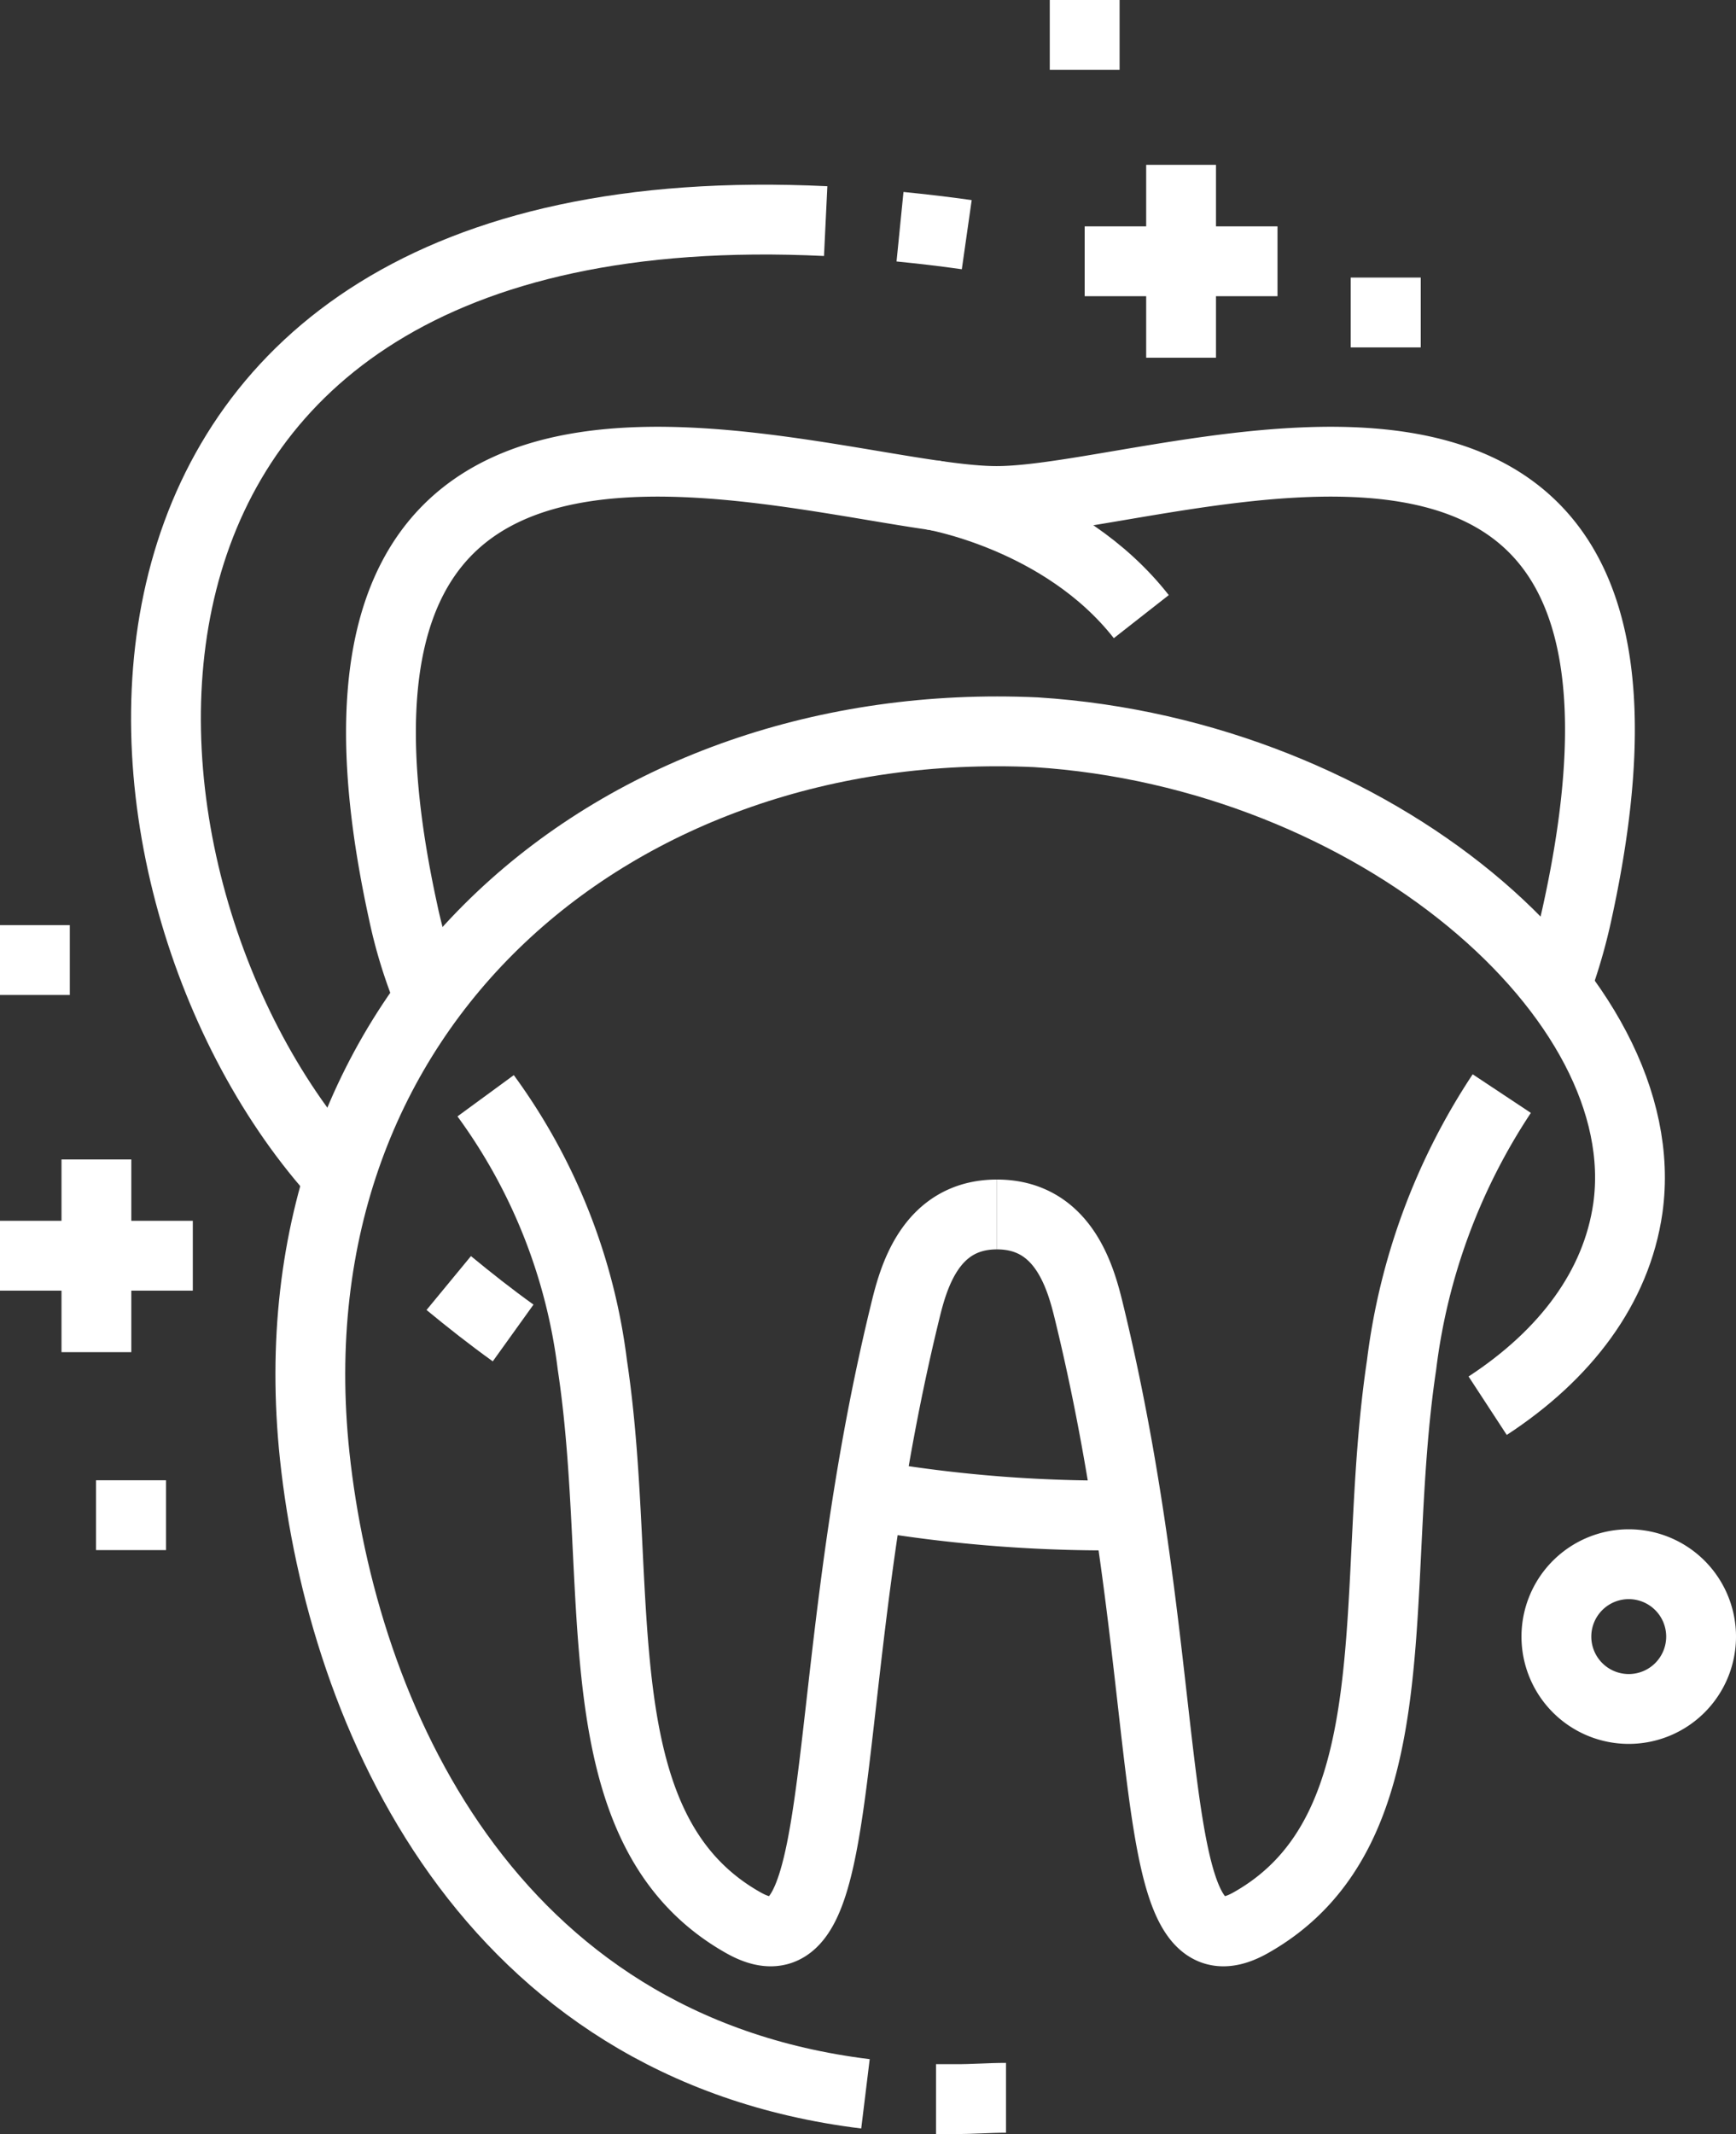
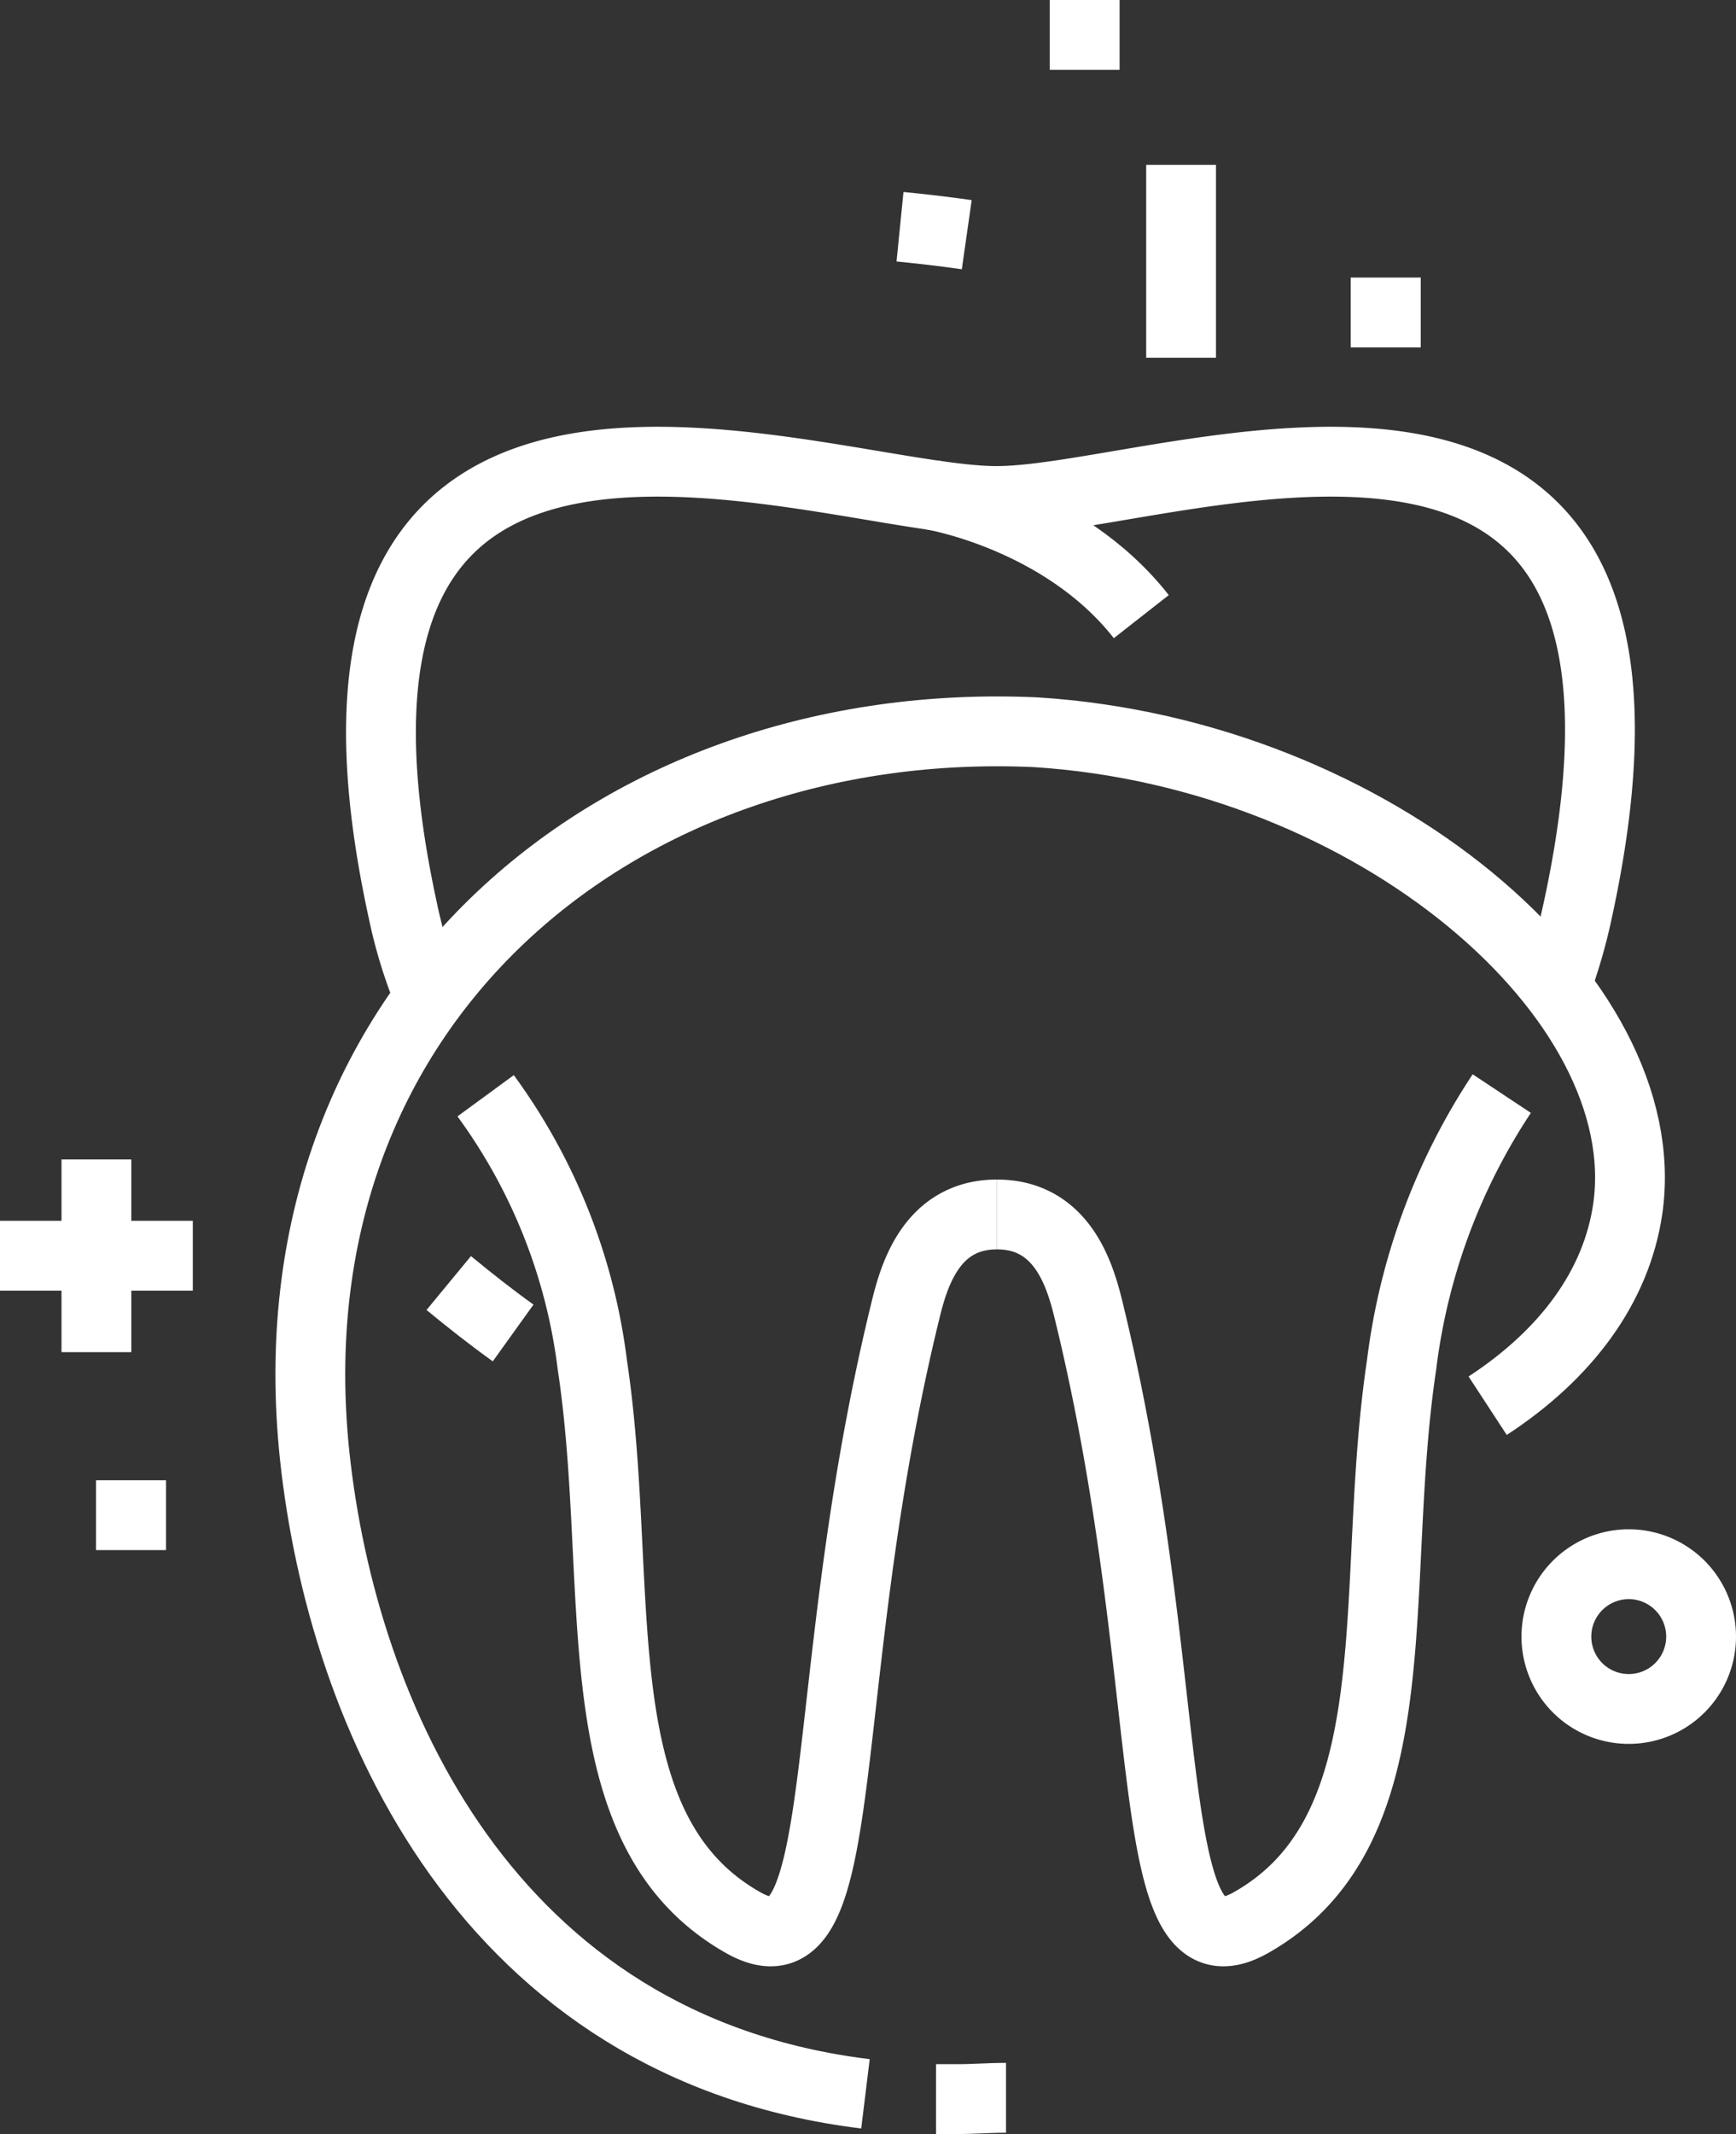
<svg xmlns="http://www.w3.org/2000/svg" viewBox="0 0 95.98 117.95">
  <rect x="0" y="0" width="95.98" height="117.95" fill="#333333" stroke="none" />
  <defs>
    <style>.cls-1{fill:none;stroke:#fff;stroke-miterlimit:10;stroke-width:3.86px;}</style>
  </defs>
  <g id="Layer_2" data-name="Layer 2">
    <g id="icon3">
-       <path class="cls-1" d="M48,82.63a77.84,77.84,0,0,0,14.79,1.11" />
      <path class="cls-1" d="M86,54.55a29.91,29.91,0,0,0,1.22-4.19c7.68-35.22-22.51-22.67-32.12-22.67S14.59,15.14,22.28,50.36A26.6,26.6,0,0,0,23.7,55" />
      <path class="cls-1" d="M26.85,60.56a31.78,31.78,0,0,1,5.9,14.88c1.87,12.39-.82,25.65,8.34,30.82,6.23,3.53,3.84-12.76,8.93-33.67.44-1.82,1.34-5.47,5.1-5.47" />
      <path class="cls-1" d="M55.12,67.12c3.76,0,4.67,3.65,5.11,5.47,5.08,20.91,2.69,37.2,8.93,33.67,9.16-5.17,6.47-18.43,8.33-30.82a34.8,34.8,0,0,1,5.54-15" />
      <path class="cls-1" d="M51.51,27.35s7.25,1.19,11.59,6.73" />
      <path class="cls-1" d="M28.37,73.67c-1.24-.89-2.42-1.82-3.56-2.76" />
      <path class="cls-1" d="M47.85,115.72C26.93,113.16,18.93,94.78,17.4,80.47c-2.65-25,16.81-41.06,39.88-40C76,41.66,91.64,55.14,90,66.78c-.63,4.37-3.45,8.1-7.75,10.91" />
      <path class="cls-1" d="M49.76,12.53c1.2.12,2.43.26,3.69.44" />
-       <path class="cls-1" d="M18.44,64.73C4.07,48.48,1.84,10.11,45.65,12.22" />
      <path class="cls-1" d="M55.62,115.94c-.95,0-1.88.08-2.79.07H51.75" />
      <line class="cls-1" x1="65.3" y1="9.11" x2="65.3" y2="19.77" />
-       <line class="cls-1" x1="70.63" y1="14.44" x2="59.97" y2="14.44" />
      <line class="cls-1" x1="5.33" y1="64.08" x2="5.33" y2="74.73" />
      <line class="cls-1" x1="10.66" y1="69.4" y2="69.4" />
-       <line class="cls-1" y1="53.06" x2="3.86" y2="53.06" />
      <line class="cls-1" x1="5.31" y1="83.74" x2="9.18" y2="83.74" />
      <line class="cls-1" x1="74.68" y1="17.27" x2="78.55" y2="17.27" />
      <line class="cls-1" x1="58.04" y1="1.93" x2="61.9" y2="1.93" />
      <path class="cls-1" d="M94.05,90.45a4,4,0,1,1-4-4A4,4,0,0,1,94.05,90.45Z" />
    </g>
  </g>
</svg>